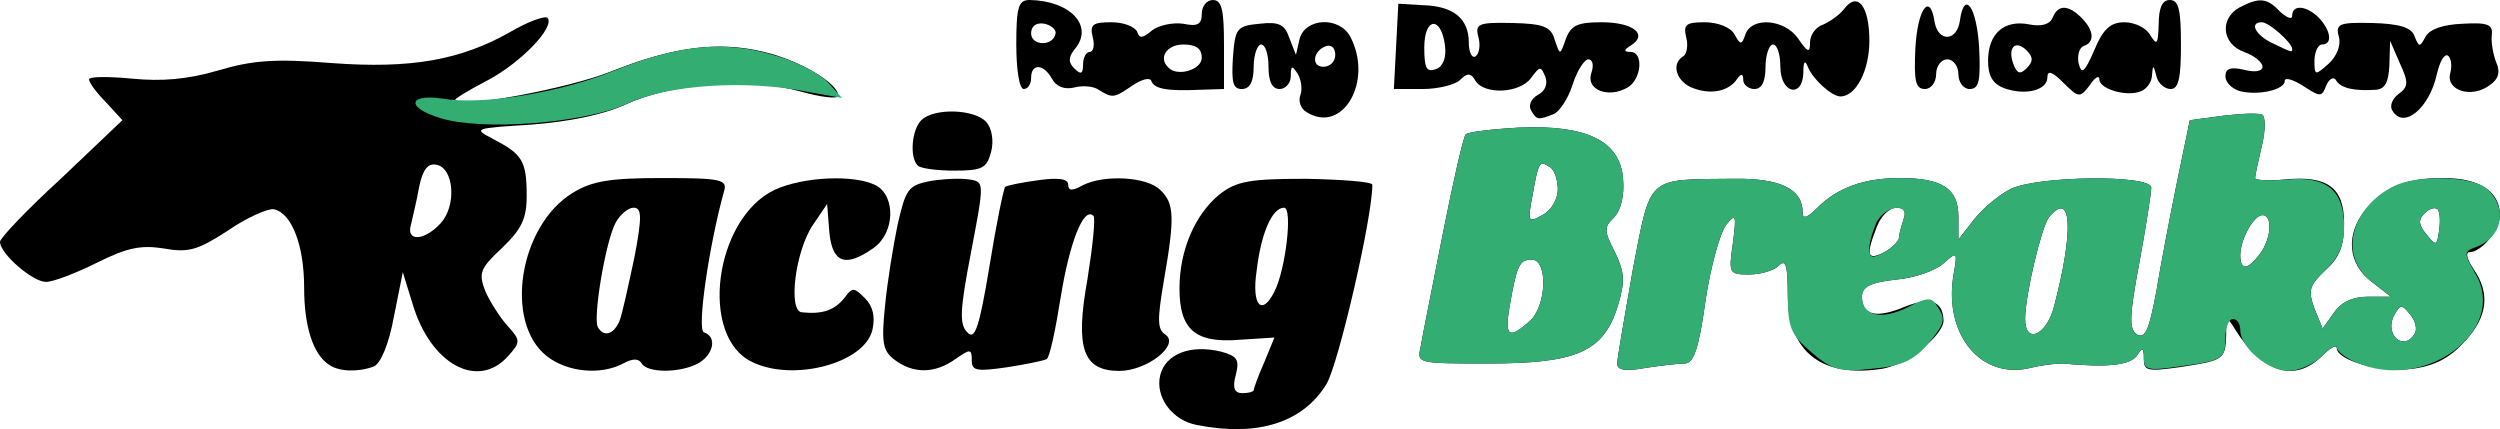
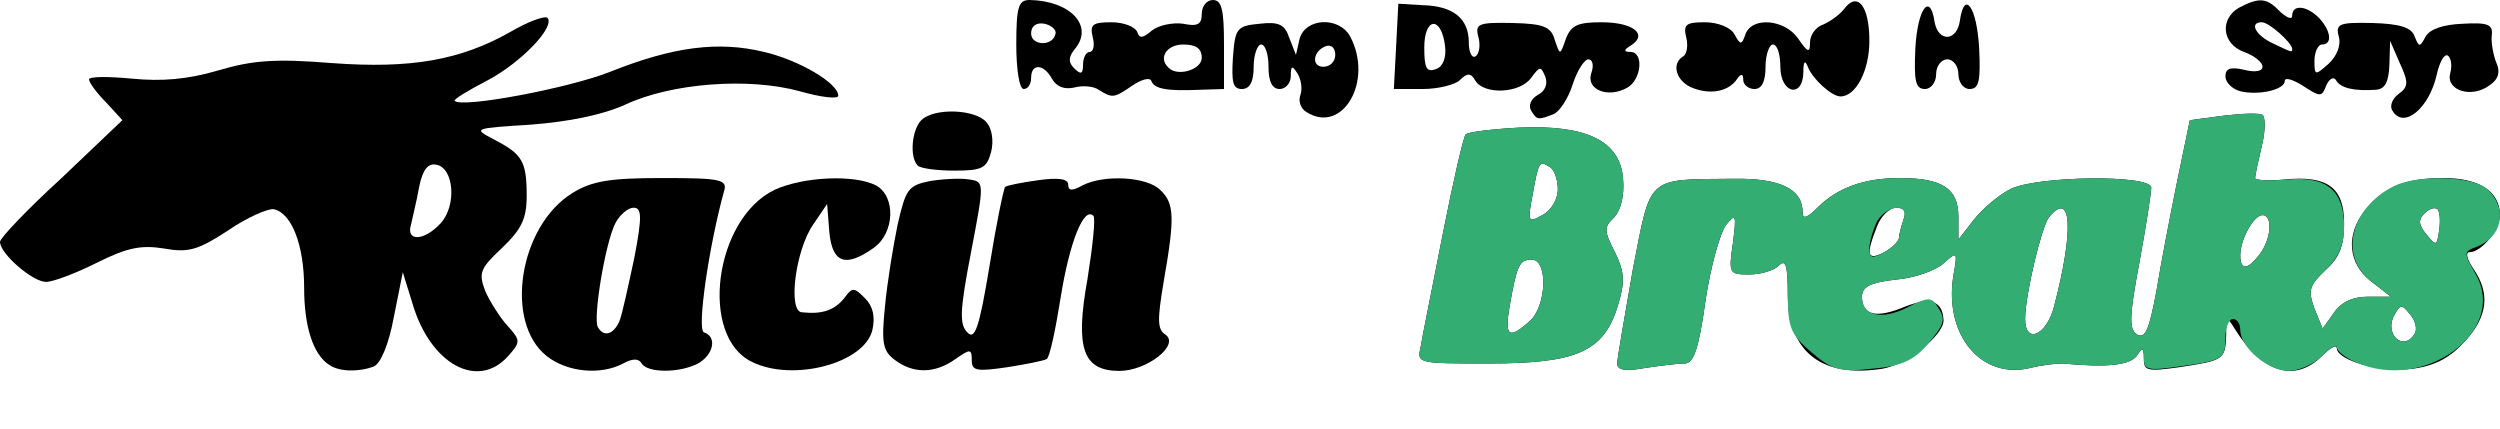
<svg xmlns="http://www.w3.org/2000/svg" version="1.2" baseProfile="tiny" id="Layer_1" x="0px" y="0px" width="337.012px" height="57.851px" viewBox="7 7 337.012 57.851" xml:space="preserve">
  <g id="layer101">
-     <path d="M168.4,64.3c-3.4-0.6-5.7-3.8-5-6.7c0.7-2.899,4.1-4.199,8.2-3.199c2.2,0.6,2.5,1.1,2,3.1c-0.5,1.8-0.2,2.5,0.9,2.5   c0.8,0,1.5-0.2,1.5-0.4c0-0.199,0.6-1.899,1.4-3.699l1.399-3.4l-4.7,0.3c-6,0.5-8.1-1.399-8.1-6.899c0-5.2,2.1-10,5.4-12.7   c2.3-1.8,4.1-2.1,11.7-2.1c4.9,0.1,8.9,0.4,8.9,0.8c0,4.5-4.6,24.3-6.2,26.9C182.6,64,176.5,65.9,168.4,64.3z M178.8,46.3   c1.5-2.899,2.5-11.3,1.3-11.3c-1.6,0-3.1,3.4-3.699,8.5C175.7,48.2,177.1,49.7,178.8,46.3z" />
    <path d="M51.4,56.2C49.2,54.8,48,51,48,45.8c0-5.8-1.7-10.1-4.1-10.6c-0.8-0.1-3.6,1.1-6.2,2.899c-4,2.601-5.3,3-8.6,2.4   c-3.1-0.5-5-0.1-9,1.9C17.3,43.8,14.2,45,13.2,45C11.4,45,7,41.2,7,39.6c0-0.5,3.7-4.399,8.3-8.6l8.2-7.8l-2.2-2.4   C20,19.5,19,18.1,19,17.7c0-0.4,2.6-0.4,5.8-0.1c4,0.4,7.5,0.1,11.6-1.1c4.7-1.4,7.8-1.6,15.3-1c10.7,0.8,17.4-0.4,24.1-4.2   c2.4-1.4,4.6-2.2,5-1.9c1.1,1.2-3.6,6.1-8.2,8.5c-2.5,1.3-4.5,2.5-4.3,2.7c1,1,15.3-1.7,20.9-3.9c8.5-3.4,14.6-4.2,20.8-2.7   c4.7,1.1,10,4.2,10,5.9c0,0.5-2.4,0.2-5.2-0.6c-6.9-1.9-17.3-1.1-23.5,1.8c-3.1,1.4-7.6,2.3-12.7,2.7c-7.8,0.5-7.9,0.5-5,2   c3.8,2,4.4,2.9,4.4,7.6c0,3.1-0.7,4.5-3.3,7c-3,2.8-3.2,3.399-2.3,5.8c0.6,1.399,2,3.6,3,4.7c1.8,2,1.8,2.199,0.1,4.1   c-4.1,4.6-10.5,1.1-12.9-7.1l-1.3-4.2l-1.2,6c-0.7,3.8-1.8,6.3-2.7,6.7C55.3,57.2,52.7,57.1,51.4,56.2z M66.4,37.1   c2.2-2.399,1.8-7.5-0.6-7.899c-1.1-0.2-1.8,0.6-2.3,3c-0.3,1.8-0.9,4.1-1.1,5.1C61.7,39.6,64.2,39.5,66.4,37.1z" />
    <path d="M80.7,55c-5.8-4.6-3.7-17.6,3.5-22c2.6-1.6,5-2,12.1-2c7.9,0,8.8,0.2,8.3,1.8c-2,7.2-3.7,18.7-2.7,19   c1.8,0.601,1.3,3-0.8,4.2c-2.5,1.3-6.8,1.3-7.6,0c-0.4-0.7-1.2-0.7-2.5,0C88,57.6,83.5,57.2,80.7,55z M90.5,50.3   c0.4-1,1.2-4.8,2-8.5c1.1-5.7,1-6.8-0.1-6.8c-0.7,0-1.8,0.9-2.4,2c-1.4,2.6-3.1,13-2.4,14.1C88.4,52.5,89.7,52.1,90.5,50.3z" />
    <path d="M108.4,55.8c-7.2-3.399-5.1-19.3,3-23.2c3.9-1.8,10.8-2.1,13.7-0.6c2.7,1.5,2.5,6.4-0.3,8.4c-3.8,2.699-5.6,2.1-6-2.101   l-0.3-3.8l-1.9,2.8c-2.4,3.5-3.4,11.7-1.5,11.8c2.8,0.301,4.4-0.3,5.7-1.899c1.1-1.5,1.3-1.5,2.8,0c1.1,1.1,1.4,2.5,1,4.3   C123.5,56,113.9,58.5,108.4,55.8z" />
    <path d="M127.6,55.5c-1.6-1.2-1.8-2.3-1.3-7.2c0.3-3.2,1.1-8.1,1.7-11c1.1-4.8,1.4-5.3,4.4-5.9c1.9-0.3,4.2-0.4,5.3-0.2   c2,0.3,2,0.4,0.2,9.8c-1.5,7.8-1.6,9.7-0.5,10.8c1,1.101,1.6-0.5,3-9c0.9-5.6,1.9-10.4,2.1-10.6c0.2-0.2,2.2-0.6,4.4-0.9   c2.8-0.4,4.1-0.2,4.1,0.6c0,0.8,0.5,0.9,1.9,0.1c2.9-1.5,8.7-1.2,10.5,0.6c1.9,1.8,2,3.6,0.5,12.2c-0.9,5.3-0.9,6.601,0.2,7.3   c2,1.4-2.5,4.9-6.2,4.9c-4.9,0-6-3-4.3-12.4c0.7-4.399,1.1-8.2,0.8-8.5c-1.3-1.3-3.2,3.5-4.4,10.9c-0.7,4.4-1.5,8.2-1.9,8.4   c-0.3,0.199-2.7,0.699-5.3,1.1c-4.1,0.6-4.8,0.5-4.8-0.9c0-1.6-0.2-1.6-2.2-0.199C133,57.4,130.1,57.4,127.6,55.5z" />
    <path d="M225,56c0-0.6,1-6.3,2.1-12.6c2.5-12.8,1.7-12.2,13.601-12.3c6.3-0.1,9.3,1.4,9.3,4.5c0,1,0.6,0.8,2-0.6   c2.7-2.7,6.3-4,11.1-4c5.7,0,7.9,1.4,7.9,5.2v3.1l2.1-2.7c1.101-1.399,3.301-3.3,4.9-4.1c3.5-1.8,19-2,19-0.2   c0,0.7-0.7,5.2-1.6,10.101c-1.4,7.399-1.4,9-0.301,9.699C296.2,52.7,296.7,51.5,297.7,46.2c0.6-3.7,1.899-10.4,2.8-14.8l1.7-8.2   l4.5-0.6c2.5-0.3,4.899-0.4,5.3-0.1s0.4,2.2-0.1,4.2c-0.5,2.1-0.9,4-0.9,4.3s1.8,0.4,3.9,0.2c5.899-0.6,8.1,1.1,8.1,5.899   c0,3-0.6,4.601-2.5,6.301c-2.2,2.1-2.4,2.699-1.5,5.199l1.1,2.7l1.5-2.1c1-1.5,2.601-2.2,4.601-2.2h3.1l-2.7-2.1   c-3.1-2.4-3.399-6.301-0.8-9.5c2.5-3.2,5.5-4.4,10.601-4.4c4.8,0,7.6,1.8,7.6,5c0,2-2.5,5-4.1,5c-0.601,0-0.301,1,0.5,2.2   c2.3,3.3,2,6.399-1.101,9.8c-2,2.2-4,3.3-7,3.7C328,57.3,322,55.6,322,53.9c0-0.5-0.9,0-2,1.1c-3.6,3.6-8,2.3-11.7-3.6   c-1.1-1.801-1.2-1.7-1.2,0.8c-0.1,3.3-0.399,3.399-6.3,4.3c-4.3,0.6-4.8,0.5-4.8-1.1c0-1.601-0.2-1.601-0.9-0.5   C294.2,56.2,291.3,56.6,285,56c-0.8,0-2.7,0.2-4.3,0.6C274.1,58.2,269.1,52.2,270.3,44.3c0.601-3.399,0.601-3.5-1.3-1.8   c-1.1,1-4,2-6.5,2.2c-3.5,0.399-4.5,1-4.5,2.3c0,2.5,1.9,3,5.9,1.3c3.399-1.3,5-0.7,5.1,1.9c0,2-4.9,5.899-8.2,6.5   C252.5,58,248,54.4,248,46.6c0-3.899-0.3-4.699-1.2-3.8c-0.7,0.7-2.5,1.2-4,1.2c-2.7,0-2.8-0.1-2.2-4.2c0.5-3.9,0.4-4.1-0.899-2.5   c-0.8,1-2.101,5.601-2.8,10.3C236,54.1,235.3,56,234.1,56c-0.899,0-3.3,0.3-5.3,0.6C226.1,57.1,225,56.9,225,56z M332.5,52   c0.4-0.6,0.1-1.8-0.6-2.6c-1.101-1.4-1.301-1.4-2.101,0C328.3,52,331,54.5,332.5,52z M283.9,48.3c2.699-10.3,2.399-15.8-0.7-12   c-1,1.3-3.2,10.5-3.2,13.7C280,53.5,282.9,52.2,283.9,48.3z M311.6,41.3C313.2,39.2,313.4,36,312,36c-1.2,0-3,3.3-3,5.4   C309,43.5,310,43.4,311.6,41.3z M263,39c0-0.4,0.3-1.5,0.6-2.4c0.4-1.1,0.101-1.6-1-1.6c-0.899,0-2.1,1.2-2.6,2.6   c-1.5,3.801-1.3,4.601,1,3.4C262.1,40.4,263,39.5,263,39z M335.6,35.2c-0.399-0.3-1.1-0.1-1.8,0.6c-0.8,0.8-0.8,1.5,0.3,2.8   c1.301,1.601,1.4,1.601,1.7-0.5C336,36.8,335.9,35.6,335.6,35.2z" />
    <path d="M198.5,53.8c0.2-1.3,1.6-8.1,3-15.3c1.4-7.1,2.8-13.2,3.1-13.4c0.301-0.3,3.5-0.7,7.2-0.9c9.101-0.4,13.601,1.8,14,6.9   c0.2,2.3-0.3,4.2-1.2,5.2c-1.399,1.3-1.399,1.8,0.101,4.7c1.3,2.7,1.399,3.9,0.399,7.2C223.2,54.4,219.6,56,207.7,56   C198.1,56,198,56,198.5,53.8z M213.2,50.3c2.3-2,2.5-8.3,0.3-8.3c-1.7,0-2,0.7-3,6.3C209.8,52.4,210.4,52.8,213.2,50.3z M217,32.5   c0-1.3-0.5-2.7-1.1-3c-1.4-0.9-1.5-0.7-2.301,3.8C212.9,36.9,213,37.1,214.9,36C216.1,35.4,217,33.9,217,32.5z" />
    <path d="M130.7,29.3c-1.1-1.1-0.8-4.8,0.5-6.1c1.7-1.7,7.3-1.5,8.8,0.3c0.7,0.8,1,2.5,0.6,4c-0.6,2.2-1.2,2.5-5,2.5   C133.3,30,131,29.7,130.7,29.3z" />
    <path d="M183.1,22.1c-0.8-0.5-1.1-1.5-0.8-2.3c0.3-0.8,0.101-2.1-0.399-2.9c-0.7-1.1-0.9-1.1-0.9,0.4c0,0.9-0.7,1.7-1.5,1.7   c-1,0-1.5-1-1.5-3c0-1.6-0.4-3-1-3c-0.5,0-1,1.4-1,3c0,2-0.5,3-1.6,3c-1.2,0-1.4-0.9-1.2-4.2c0.3-4,0.5-4.3,3.6-4.6   c2.601-0.3,3.4,0.1,4,1.9l0.9,2.3l0.5-2.2c0.8-2.8,5.3-3,6.8-0.3C192.2,17.9,188,25.2,183.1,22.1z M187,14.4c0-0.9-0.5-1.4-1.2-1.2   c-1.8,0.6-2.1,2.8-0.399,2.8C186.3,16,187,15.3,187,14.4z" />
    <path d="M213.4,21.9c-0.4-0.7,0-1.6,0.899-2.1c1-0.5,1.4-1.5,1-2.5c-0.6-1.4-0.7-1.4-1.899,0.2c-1.5,2.1-6.301,2.3-7.5,0.4   c-0.601-1.1-1.101-1.1-2.101-0.1c-0.6,0.6-2.899,1.2-5,1.2H194.9l0.3-5.7l0.3-5.8l3.3,0.2c4.101,0.1,6.2,1.8,6.2,5   c0,1.3,0.4,2.2,0.9,1.9c0.5-0.3,0.699-1.5,0.399-2.6c-0.5-1.8,0-2,4.601-1.9c4.199,0.1,5.199,0.5,5.699,2.3   c0.7,2.1,0.7,2.1,1.5-0.2c0.7-1.8,1.601-2.2,4.801-2.2c4.199,0,6.3,1.6,4,3.1c-1,0.6-1.101,0.9-0.101,0.9c1.8,0,1.5,3.7-0.399,4.8   c-2.601,1.5-5.601,0.3-4.9-1.9c0.4-1.1,0.2-1.9-0.4-1.9c-0.5,0-1.5,1.5-2.1,3.4s-1.8,3.7-2.6,4C214.3,23.2,214.2,23.2,213.4,21.9z    M201.8,13.2c-0.5-4.1-2.8-3.9-2.8,0.2c0,2.8,0.3,3.4,1.6,2.9C201.5,16,202,14.8,201.8,13.2z" />
    <path d="M329.5,21.9c-0.4-0.6,0-1.6,0.8-2.2c1.4-1,1.4-1.6,0.2-4.2l-1.3-3l-0.101,3.3c-0.1,2.3-0.6,3.2-1.8,3.3   c-2.899,0.2-4.8-0.2-5.399-1.3c-0.301-0.5-0.9-0.2-1.301,0.7c-0.6,1.6-0.8,1.6-3.1,0.1c-1.4-0.9-2.5-1.2-2.5-0.7c0,1.2-3.5,2-6,1.4   c-1.1-0.3-2-1.2-2-2c0-1.1,0.7-1.3,2.5-0.9c1.5,0.4,2.5,0.2,2.5-0.4s-1.1-1.5-2.5-2c-3-1.1-3.3-4.5-0.6-6   c2.699-1.4,3.699-1.3,5.5,0.6c0.899,0.8,1.6,1.1,1.6,0.5c0-1.5,1.9-1.4,3.6,0.3c1.601,1.7,1.9,3.6,0.4,3.6c-0.5,0-1,1-1,2.2   c0,2,0.1,2,1.9,0.4c1.1-1,1.699-2.5,1.399-3.6c-0.5-1.8,0-2,4.5-1.9c3.7,0.1,5.3,0.6,5.7,1.8c0.6,1.5,0.7,1.5,1.5,0   c0.6-1,2.4-1.6,5-1.7c3.4-0.2,4.1,0.1,3.9,1.6c-0.101,0.9,0.199,2.6,0.6,3.6c0.6,1.3,0.3,2.3-0.9,3.1c-2.399,1.8-5.899,0.7-5.3-1.6   c0.3-1.1,0.101-2.1-0.3-2.4c-0.5-0.3-1.1,0.8-1.5,2.5C334.5,21.6,331,24.5,329.5,21.9z M316,13.6c0-0.8-3.1-3.6-4.1-3.6   c-1.7,0-0.9,1.7,1.399,2.8C316,14.1,316,14.1,316,13.6z" />
    <path d="M155.1,19.1c-0.7-0.5-2.2-0.6-3.3-0.3c-1.3,0.3-2.4-0.1-3-1.2c-1.1-2-2.8-2.1-2.8-0.1c0,0.8-0.4,1.5-1,1.5s-1-2.7-1-6   c0-5.1,0.3-6,1.8-6c5.5,0.1,8.7,3.5,6.1,6.6c-0.9,1.1-0.9,1.8-0.1,2.6c0.9,0.9,1.2,0.8,1.2-0.5c0-0.9,0.4-1.7,0.9-1.7   s0.7-0.9,0.4-2c-0.4-1.7,0-2,2.5-2c1.7,0,3.2,0.6,3.5,1.3c0.3,0.9,0.7,0.9,2-0.2c0.9-0.7,2.8-1.1,4.2-0.9c1.9,0.4,2.5,0.1,2.5-1.3   c0-1.1,0.7-1.9,1.5-1.9c1.2,0,1.5,1.3,1.5,6v6l-3.2,0.1c-4.5,0.2-6.2-0.1-6.6-1.2c-0.2-0.5-1.3-0.2-2.5,0.6   C157.2,20.2,157,20.3,155.1,19.1z M169,14.8c0-1.3-0.8-1.8-2.5-1.8c-2.2,0-3.4,1.8-2,3.1C165.7,17.4,169,16.4,169,14.8z    M149.3,11.5c0.1-0.5-0.6-1.1-1.5-1.3c-1.1-0.2-1.8,0.3-1.8,1.3C146,13.2,149,13.3,149.3,11.5z" />
    <path d="M235.3,18.9c-2.3-0.8-3.1-3.3-1.399-4.3c0.5-0.3,0.699-1.5,0.399-2.6c-0.399-1.7,0-2,2.5-2c1.8,0,3.5,0.7,4,1.6   c0.8,1.5,1,1.5,1.5,0c0.9-2.4,5.3-2,7.101,0.6c1.3,1.9,1.6,2,1.6,0.5c0-1,0.8-2.1,1.8-2.4c0.9-0.4,2.2-1.3,2.8-2.1   c1.801-2.4,3.4-0.4,3.4,4.3c0,4-1.8,7.5-3.9,7.5c-1.199,0-3.8-2.4-4.399-4c-0.4-1-0.601-0.7-0.601,0.8c-0.1,3.5-3.1,2.8-3.1-0.8   c0-1.6-0.4-3-1-3c-0.5,0-1,1.4-1,3c0,2-0.5,3-1.5,3c-0.8,0-1.5-0.6-1.5-1.2c0-0.9-0.3-0.9-0.8-0.2   C240.1,19.3,237.7,19.8,235.3,18.9z" />
-     <path d="M277.2,18.9c-1.601-0.6-2.2-1.7-2.2-3.7c0-3.7,2.2-5.6,5.6-4.9c1.601,0.3,2.7,0,3.101-0.9c0.7-1.8,2.1-1.8,3.899,0   c1.7,1.7,1.801,3.3,0.301,3.8c-0.601,0.2-0.9,1.3-0.7,2.3c0.399,1.6,0.8,1.3,2.1-1.7c1.2-2.9,2.2-3.8,4.101-3.8   c1.399,0,3,0.8,3.5,1.8c0.899,1.4,1,1.1,1.1-1.5c0-2.3,0.5-3.3,1.5-3.3c1.2,0,1.5,1.3,1.5,6c0,4.5-0.3,6-1.4,6   c-0.8,0-1.699-0.8-1.899-1.7c-0.4-1.6-0.5-1.6-0.601-0.2c0,0.9-0.699,1.9-1.5,2.2c-1.899,0.8-5.6-0.3-5.6-1.6   c0-0.6-0.6-0.3-1.3,0.8c-1.3,1.7-1.5,1.7-3.5-0.3c-1.5-1.5-2.2-1.8-2.2-0.8C283,19.2,280,19.9,277.2,18.9z M280.2,13.8   c-1.5-1.5-2.601-0.4-1.8,1.8c0.5,1.3,0.899,1.5,1.8,0.6C281.1,15.3,281.1,14.7,280.2,13.8z" />
    <path d="M265.2,13.5c0.3-5.4,2-7.6,2.6-3.5c0.5,2.7,3,2.6,3.4-0.2c0.6-4.3,2.3-1.8,2.6,3.7c0.2,4.4,0,5.5-1.3,5.5   c-0.8,0-1.5-0.9-1.5-2s-0.7-2-1.5-2s-1.5,0.9-1.5,2s-0.7,2-1.5,2C265.2,19,265,17.9,265.2,13.5z" />
  </g>
  <g id="layer102">
    <path fill="#34AD72" d="M225,56c0-0.6,1-6.3,2.1-12.6c2.5-12.8,1.7-12.2,13.601-12.3c6.3-0.1,9.3,1.4,9.3,4.5c0,1,0.6,0.8,2-0.6   c2.7-2.7,6.3-4,11.1-4c5.7,0,7.9,1.4,7.9,5.2v3.1l2.1-2.7c1.101-1.399,3.301-3.3,4.9-4.1c3.5-1.8,19-2,19-0.2   c0,0.7-0.7,5.2-1.6,10.101c-1.4,7.399-1.4,9-0.301,9.699C296.2,52.7,296.7,51.5,297.7,46.2c0.6-3.7,1.899-10.4,2.8-14.8l1.7-8.2   l4.5-0.6c2.5-0.3,4.899-0.4,5.3-0.1s0.4,2.2-0.1,4.2c-0.5,2.1-0.9,4-0.9,4.3s2,0.4,4.3,0.2c5.4-0.5,7.7,1.5,7.7,6.399   c0,2.5-0.8,4.2-2.5,5.801c-2.2,2.1-2.4,2.699-1.5,5.199l1.1,2.7l1.5-2.1c1-1.5,2.601-2.2,4.601-2.2h3.1l-2.7-2.1   c-4.3-3.4-2.8-9.8,3.101-12.8c3.2-1.6,10.899-1.4,12.7,0.5c2.699,2.6,1.899,6.4-1.601,7.7c-1.7,0.601-1.7,0.8-0.1,3.601   c4.5,7.699-6.9,16.1-16.2,11.899c-1.4-0.6-2.5-1.5-2.5-2c0-0.399-0.9,0.101-2,1.2s-3.1,2-4.5,2c-2.8,0-6.5-3.2-6.5-5.5   c0-0.8-0.4-1.5-1-1.5c-0.5,0-1,1.1-1,2.4c0,3-0.3,3.199-6.2,4c-4.2,0.6-4.8,0.5-4.8-1.101c0-1.5-0.2-1.5-0.9-0.399   C294.2,56.2,291.3,56.6,285,56c-0.8,0-2.7,0.2-4.3,0.6C274.1,58.2,269.1,52.2,270.3,44.3c0.601-3.399,0.601-3.5-1.3-1.8   c-1.1,1-4,2-6.5,2.2c-3.4,0.399-4.5,1-4.5,2.3c0,2.6,2.7,3.2,6.2,1.4c2.5-1.301,3.2-1.4,3.899-0.2   C269.4,50.1,269.2,50.6,266.7,53.6c-1.8,2-3.5,2.801-7.3,3.101c-4.301,0.5-5.4,0.2-8.2-2.2s-3.2-3.3-3.2-7.8c0-4-0.3-4.8-1.2-3.9   c-0.7,0.7-2.5,1.2-4,1.2c-2.7,0-2.8-0.1-2.2-4.2c0.5-3.9,0.4-4.1-0.899-2.5c-0.8,1-2.101,5.601-2.8,10.3   C236,54.1,235.3,56,234.1,56c-0.899,0-3.3,0.3-5.3,0.6C226.1,57.1,225,56.9,225,56z M332.5,52c0.4-0.6,0.1-1.8-0.6-2.6   c-1.101-1.4-1.301-1.4-2.101,0C328.3,52,331,54.5,332.5,52z M283.9,48.3c2.699-10.3,2.399-15.8-0.7-12c-1,1.3-3.2,10.5-3.2,13.7   C280,53.5,282.9,52.2,283.9,48.3z M311.6,41.3C313.2,39.2,313.4,36,312,36c-1.2,0-3,3.3-3,5.4C309,43.5,310,43.4,311.6,41.3z    M263,39c0-0.4,0.3-1.5,0.6-2.4c0.9-2.3-2.3-2-3.6,0.301c-0.5,1.1-1,2.699-1,3.6c0,1.3,0.4,1.4,2,0.5C262.1,40.4,263,39.5,263,39z    M335.6,35.2c-0.399-0.3-1.1-0.1-1.8,0.6c-0.8,0.8-0.8,1.5,0.3,2.8c1.301,1.601,1.4,1.601,1.7-0.5C336,36.8,335.9,35.6,335.6,35.2z   " />
    <path fill="#34AD72" d="M198.5,53.8c0.2-1.3,1.6-8.1,3-15.3c1.4-7.1,2.8-13.2,3.1-13.4c0.301-0.3,3.5-0.7,7.2-0.9   c9.101-0.4,13.601,1.8,14,6.9c0.2,2.3-0.3,4.2-1.2,5.2c-1.399,1.3-1.399,1.8,0.101,4.7c1.3,2.7,1.399,3.9,0.399,7.2   C223.2,54.4,219.6,56,207.7,56C198.1,56,198,56,198.5,53.8z M213.2,50.3c2.3-2,2.5-8.3,0.3-8.3c-1.7,0-2,0.7-3,6.3   C209.8,52.4,210.4,52.8,213.2,50.3z M217,32.5c0-1.3-0.5-2.7-1.1-3c-1.4-0.9-1.5-0.7-2.301,3.8C212.9,36.9,213,37.1,214.9,36   C216.1,35.4,217,33.9,217,32.5z" />
-     <path fill="#34AD72" d="M66.3,22.9c-4.6-1.4-4.3-3.3,0.4-2.6c5.3,0.9,15.8-0.8,22.9-3.7c8.6-3.5,14.9-4.2,21.6-2.2   c3,0.8,6.3,2.5,7.4,3.7l1.9,2.1l-4.5-0.8c-8.4-1.7-19-1-24.5,1.6C85.8,23.6,71.9,24.7,66.3,22.9z" />
  </g>
</svg>